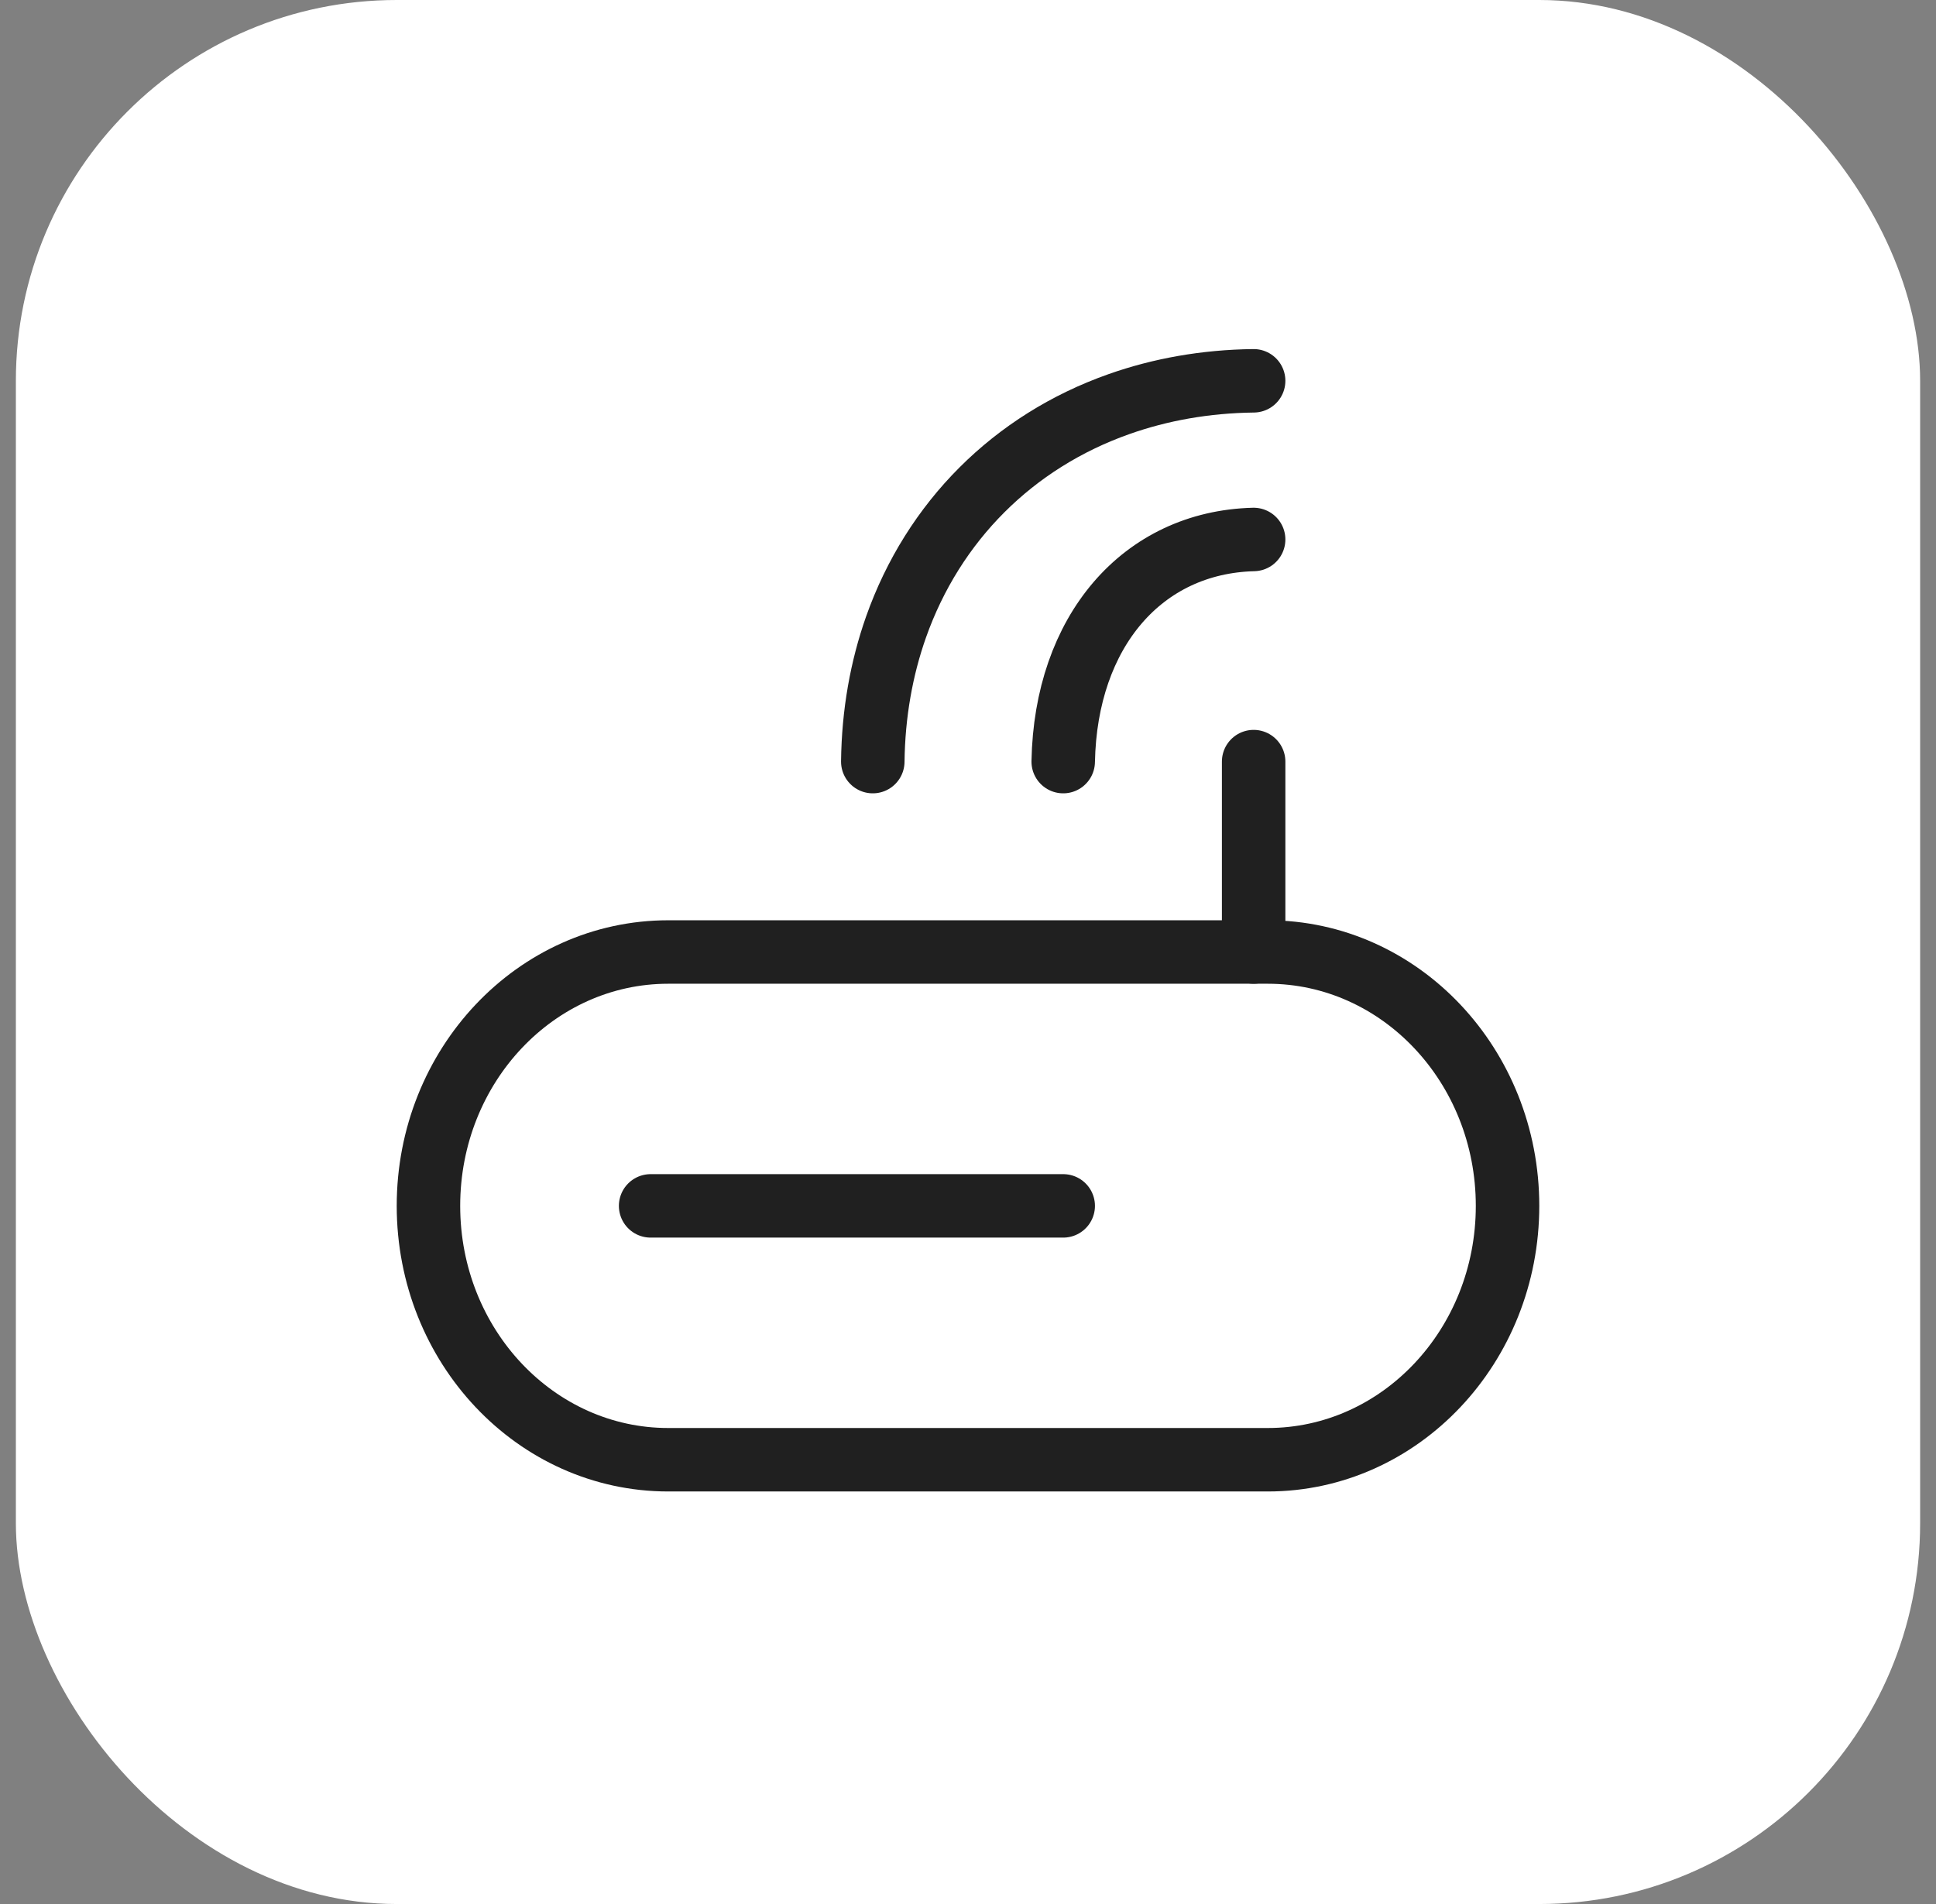
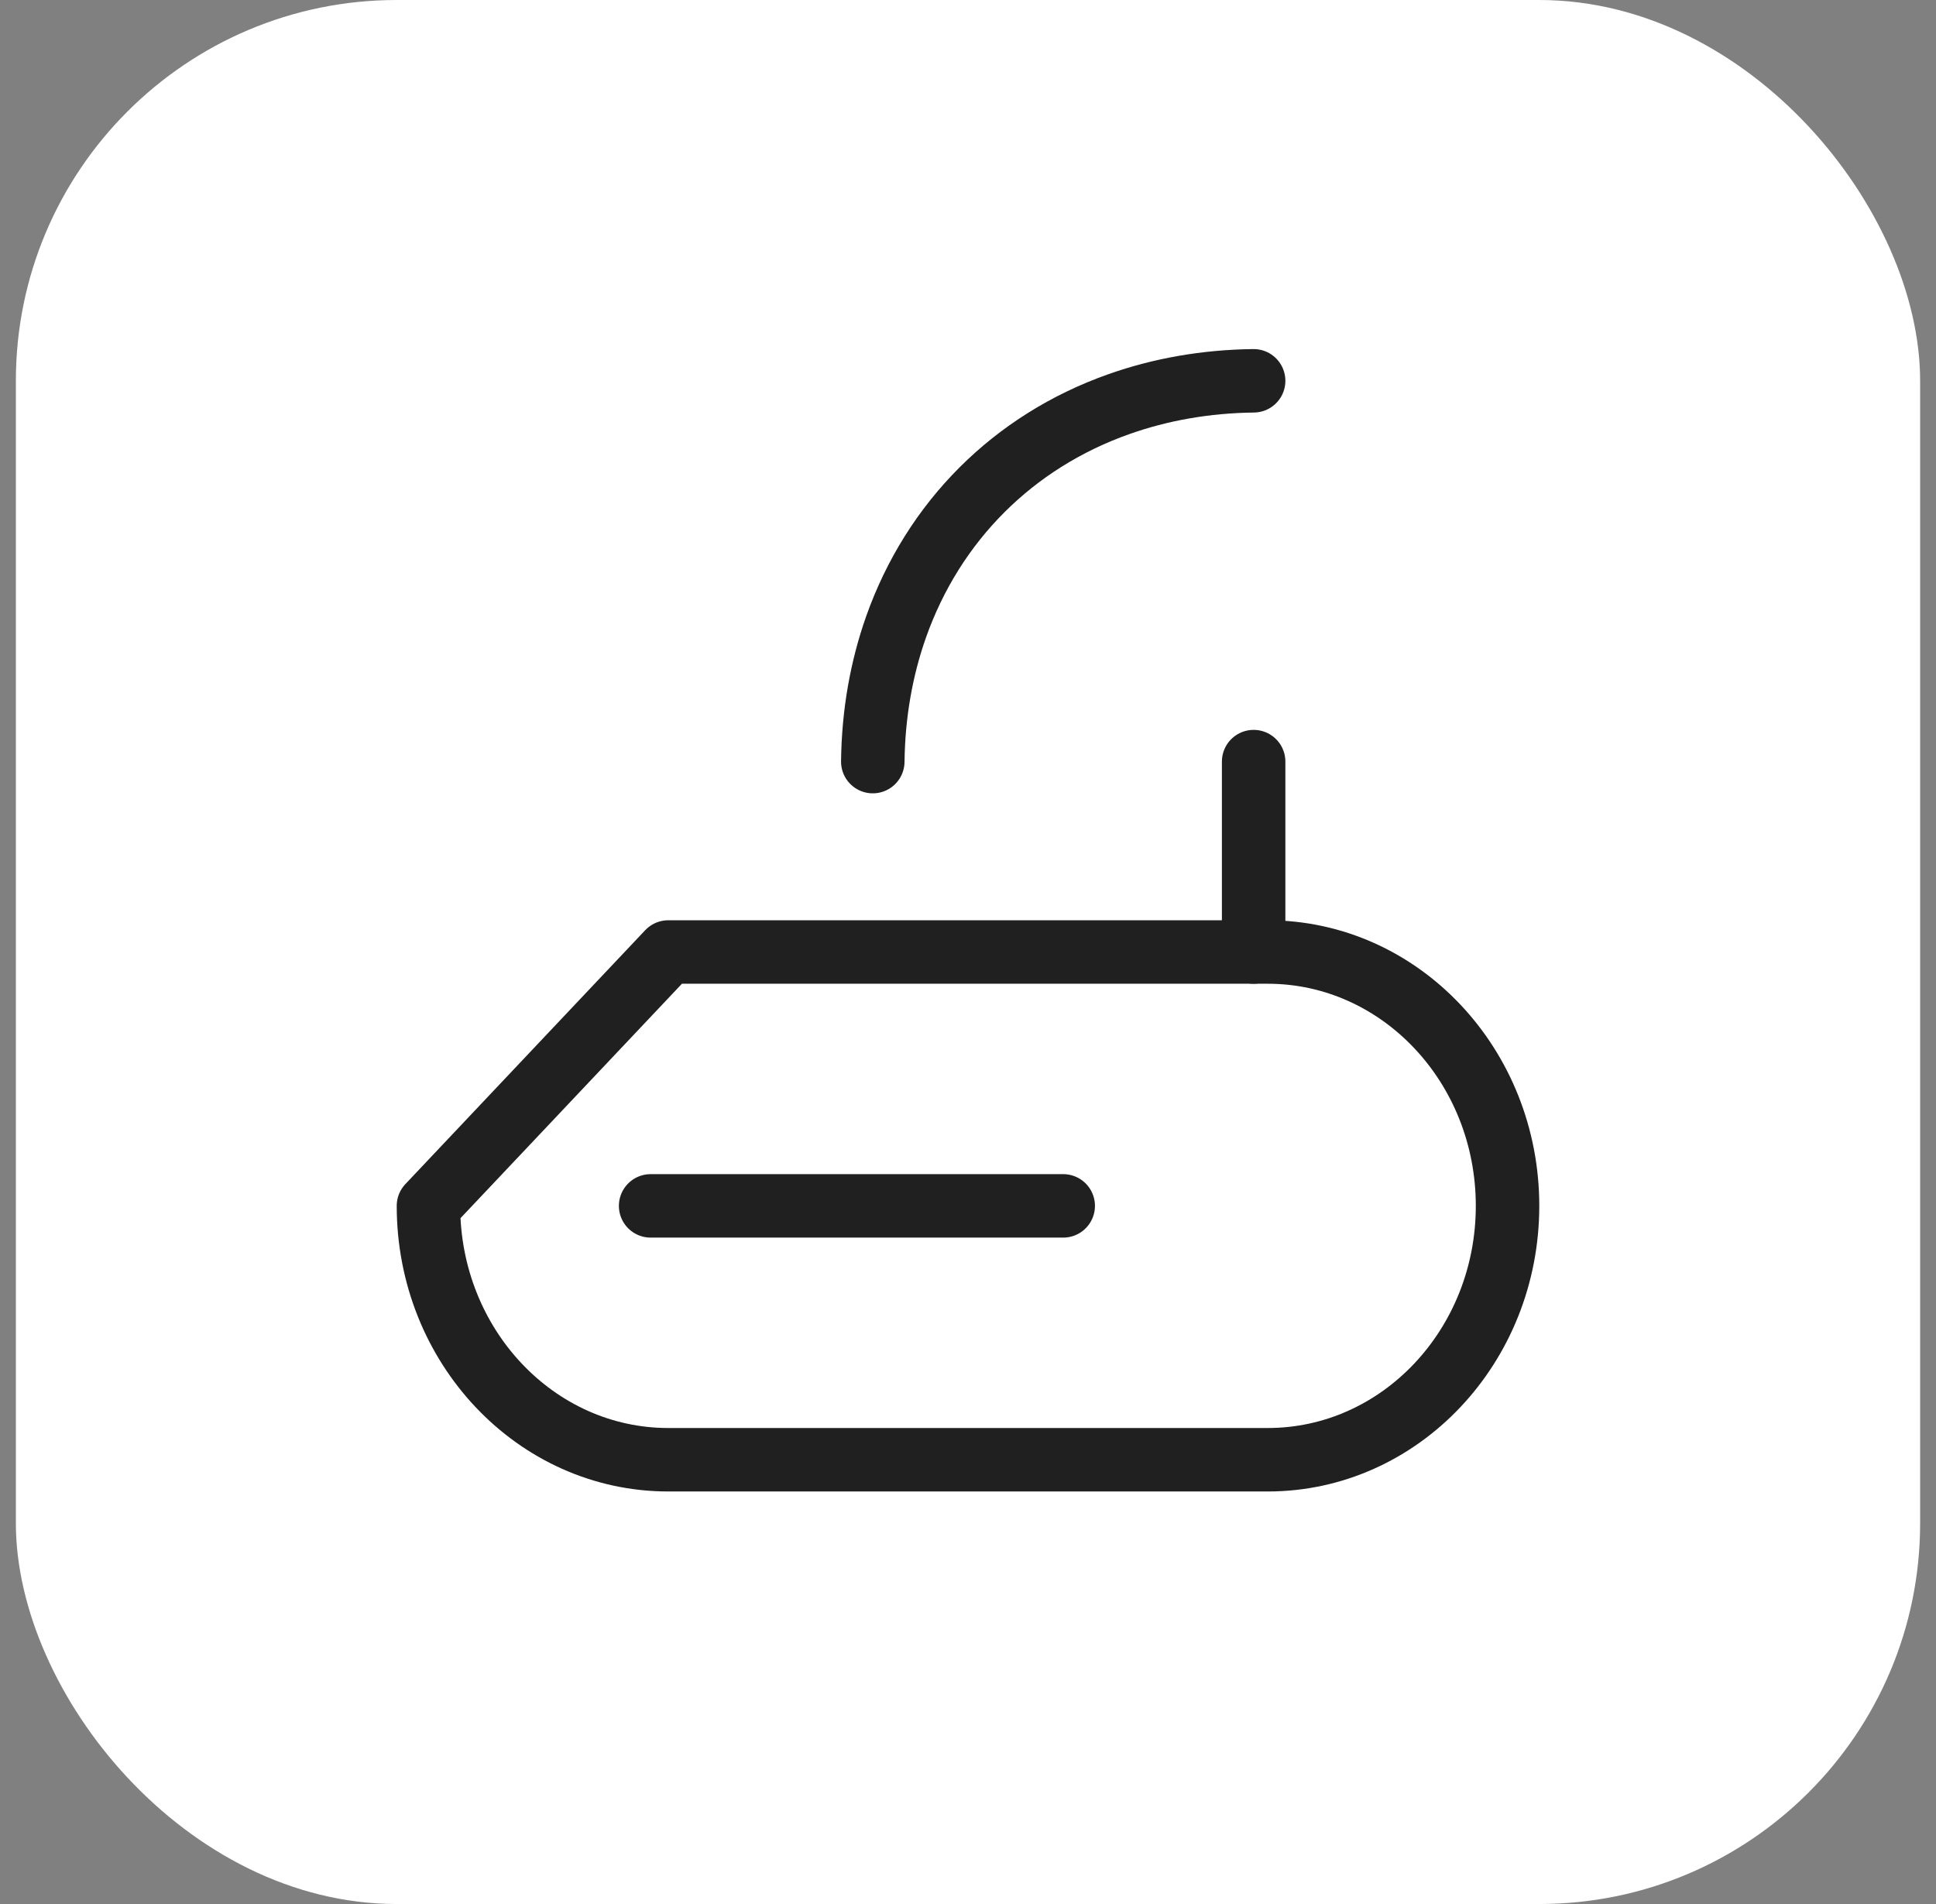
<svg xmlns="http://www.w3.org/2000/svg" width="61" height="60" viewBox="0 0 61 60" fill="none">
  <rect x="0" y="0" width="61" height="60" fill="#808080" stroke="none" />
  <rect x="0.5" width="60" height="60" rx="12" fill="white" />
-   <path d="M21.056 30H39.944C44.117 30 47.5 33.582 47.5 38C47.5 42.418 44.117 46 39.944 46H21.056C16.883 46 13.5 42.418 13.5 38C13.5 33.582 16.883 30 21.056 30Z" stroke="#202020" stroke-width="2" stroke-linecap="round" stroke-linejoin="round" />
+   <path d="M21.056 30H39.944C44.117 30 47.5 33.582 47.5 38C47.5 42.418 44.117 46 39.944 46H21.056C16.883 46 13.5 42.418 13.5 38Z" stroke="#202020" stroke-width="2" stroke-linecap="round" stroke-linejoin="round" />
  <path d="M33.5 38H20.5" stroke="#202020" stroke-width="2" stroke-linecap="round" stroke-linejoin="round" />
  <path d="M39.5 30V24" stroke="#202020" stroke-width="2" stroke-linecap="round" stroke-linejoin="round" />
  <path d="M39.5 12C37.982 12.018 36.56 12.274 35.258 12.734C31.928 13.91 29.41 16.428 28.232 19.76C27.774 21.06 27.518 22.482 27.5 24" stroke="#202020" stroke-width="2" stroke-linecap="round" stroke-linejoin="round" />
-   <path d="M33.5 24C33.578 19.903 35.988 17.091 39.5 17" stroke="#202020" stroke-width="2" stroke-linecap="round" stroke-linejoin="round" />
</svg>